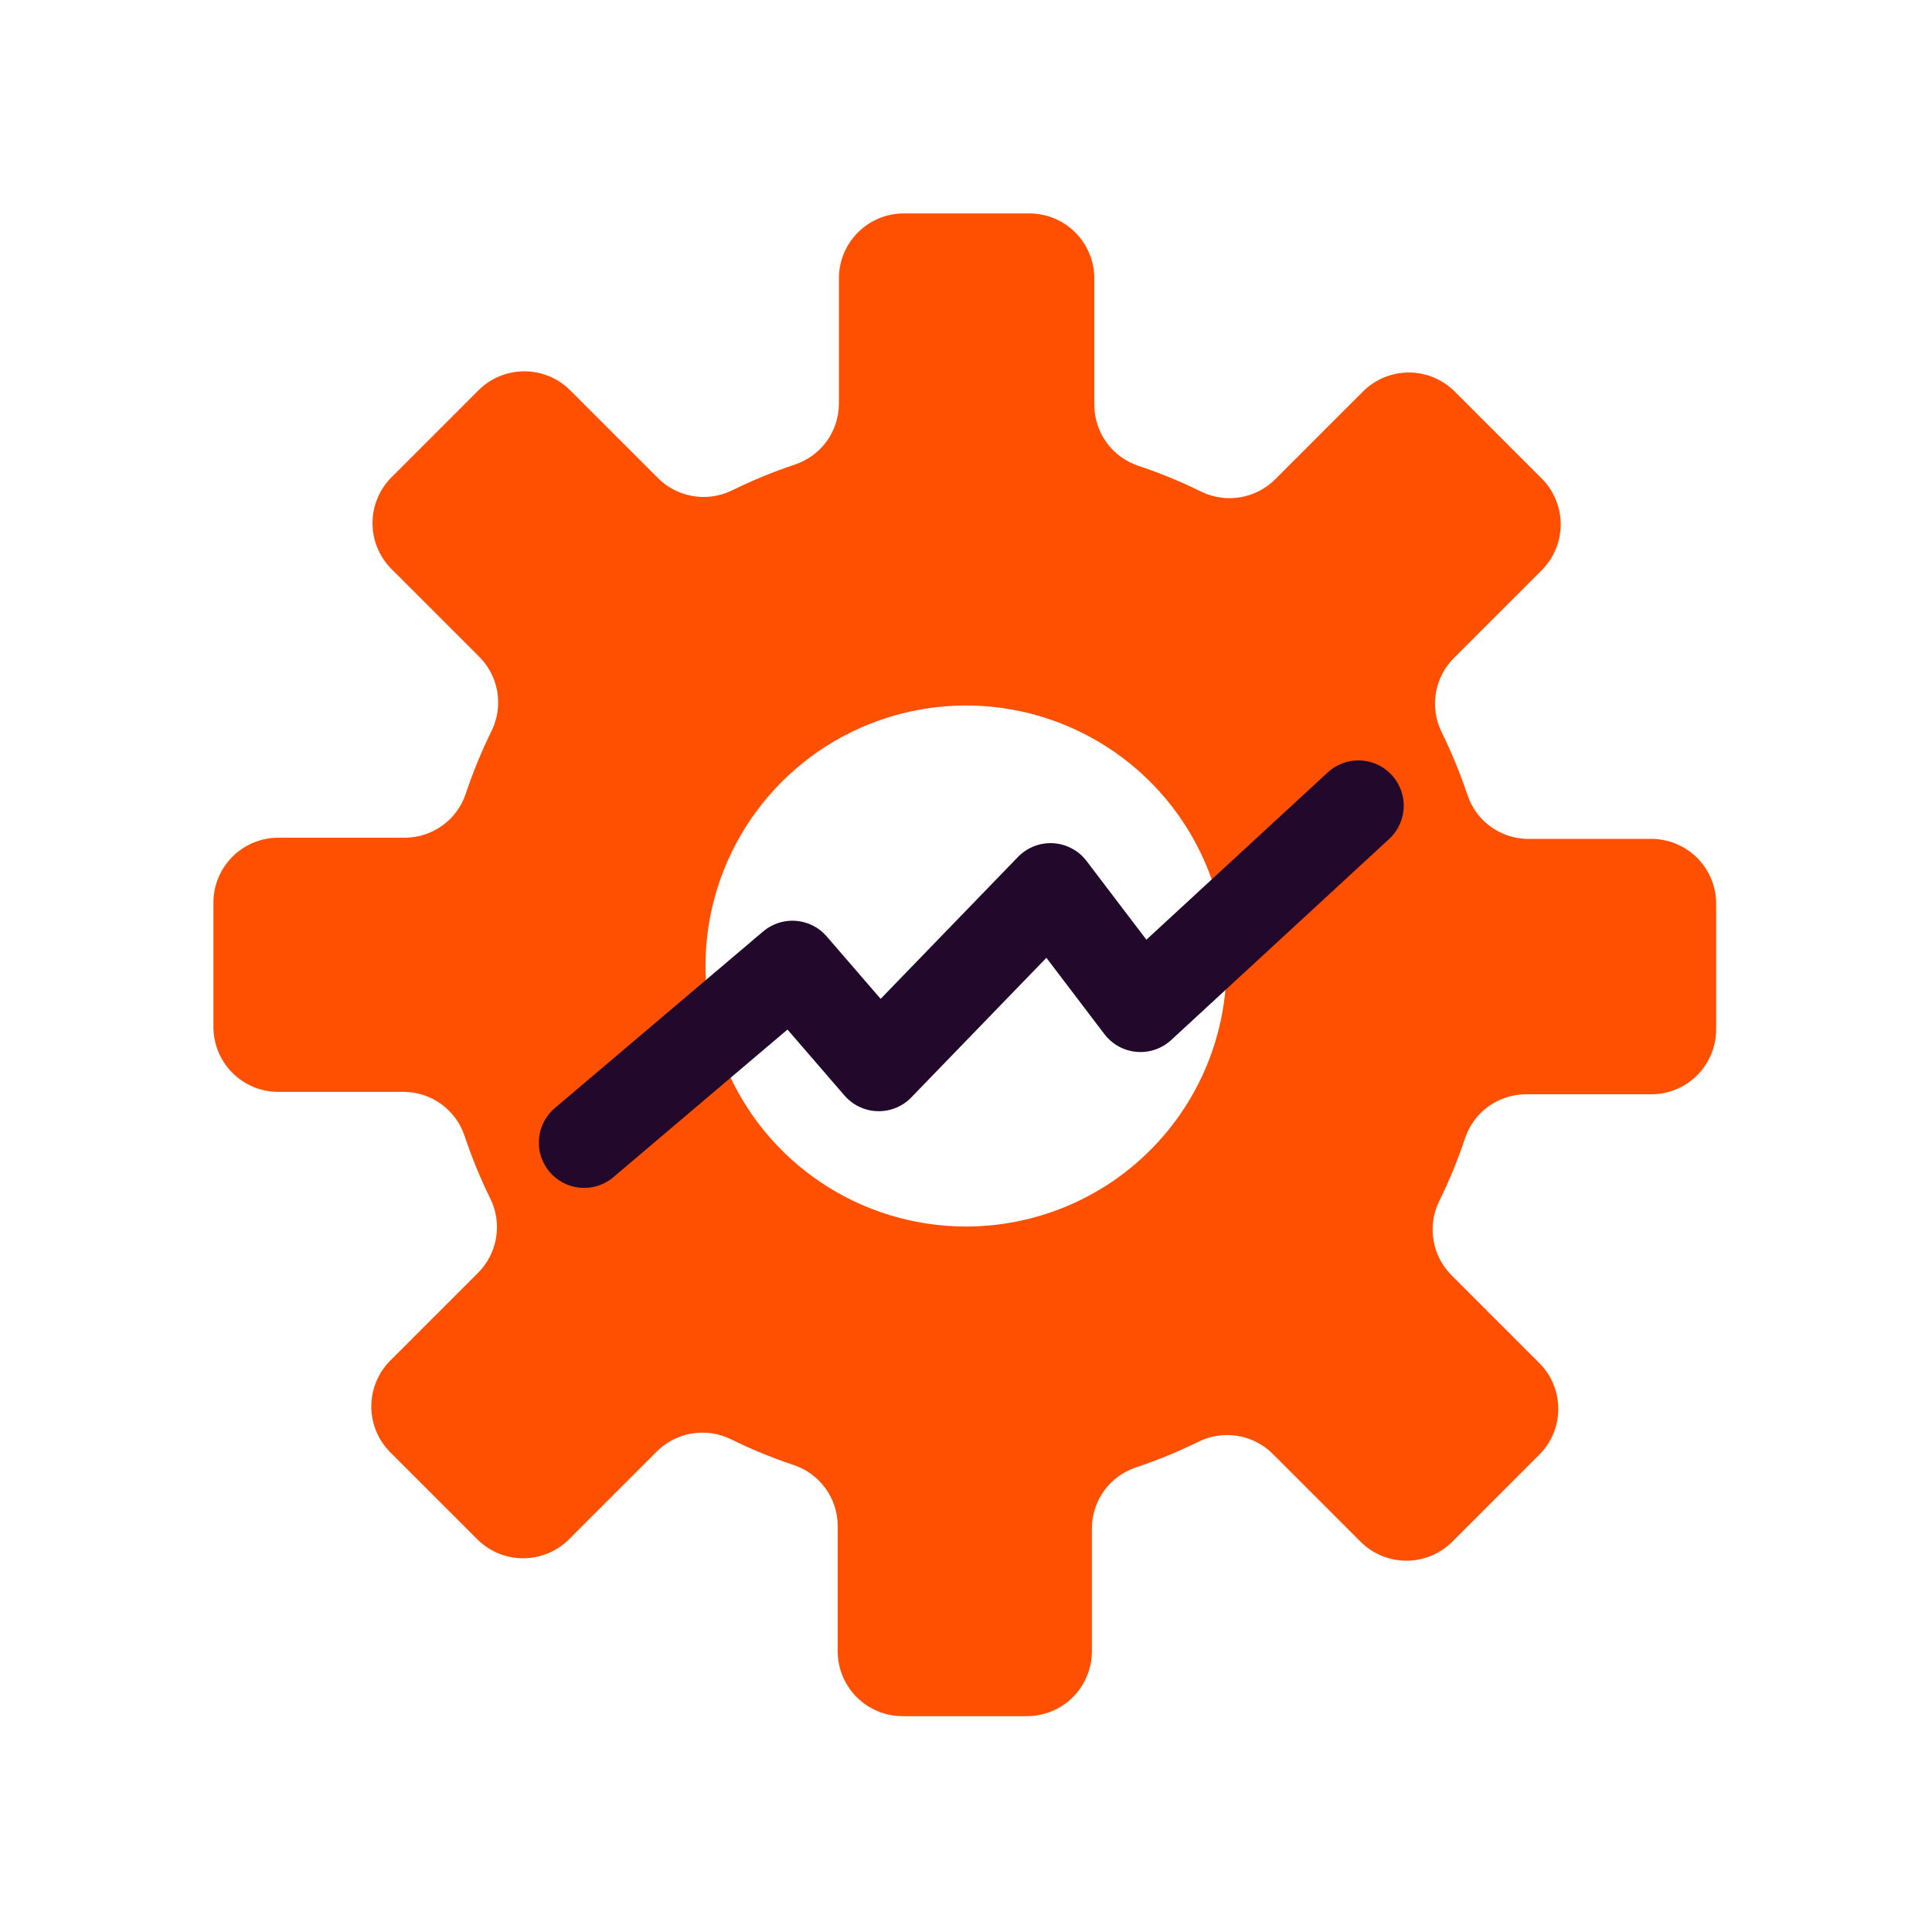
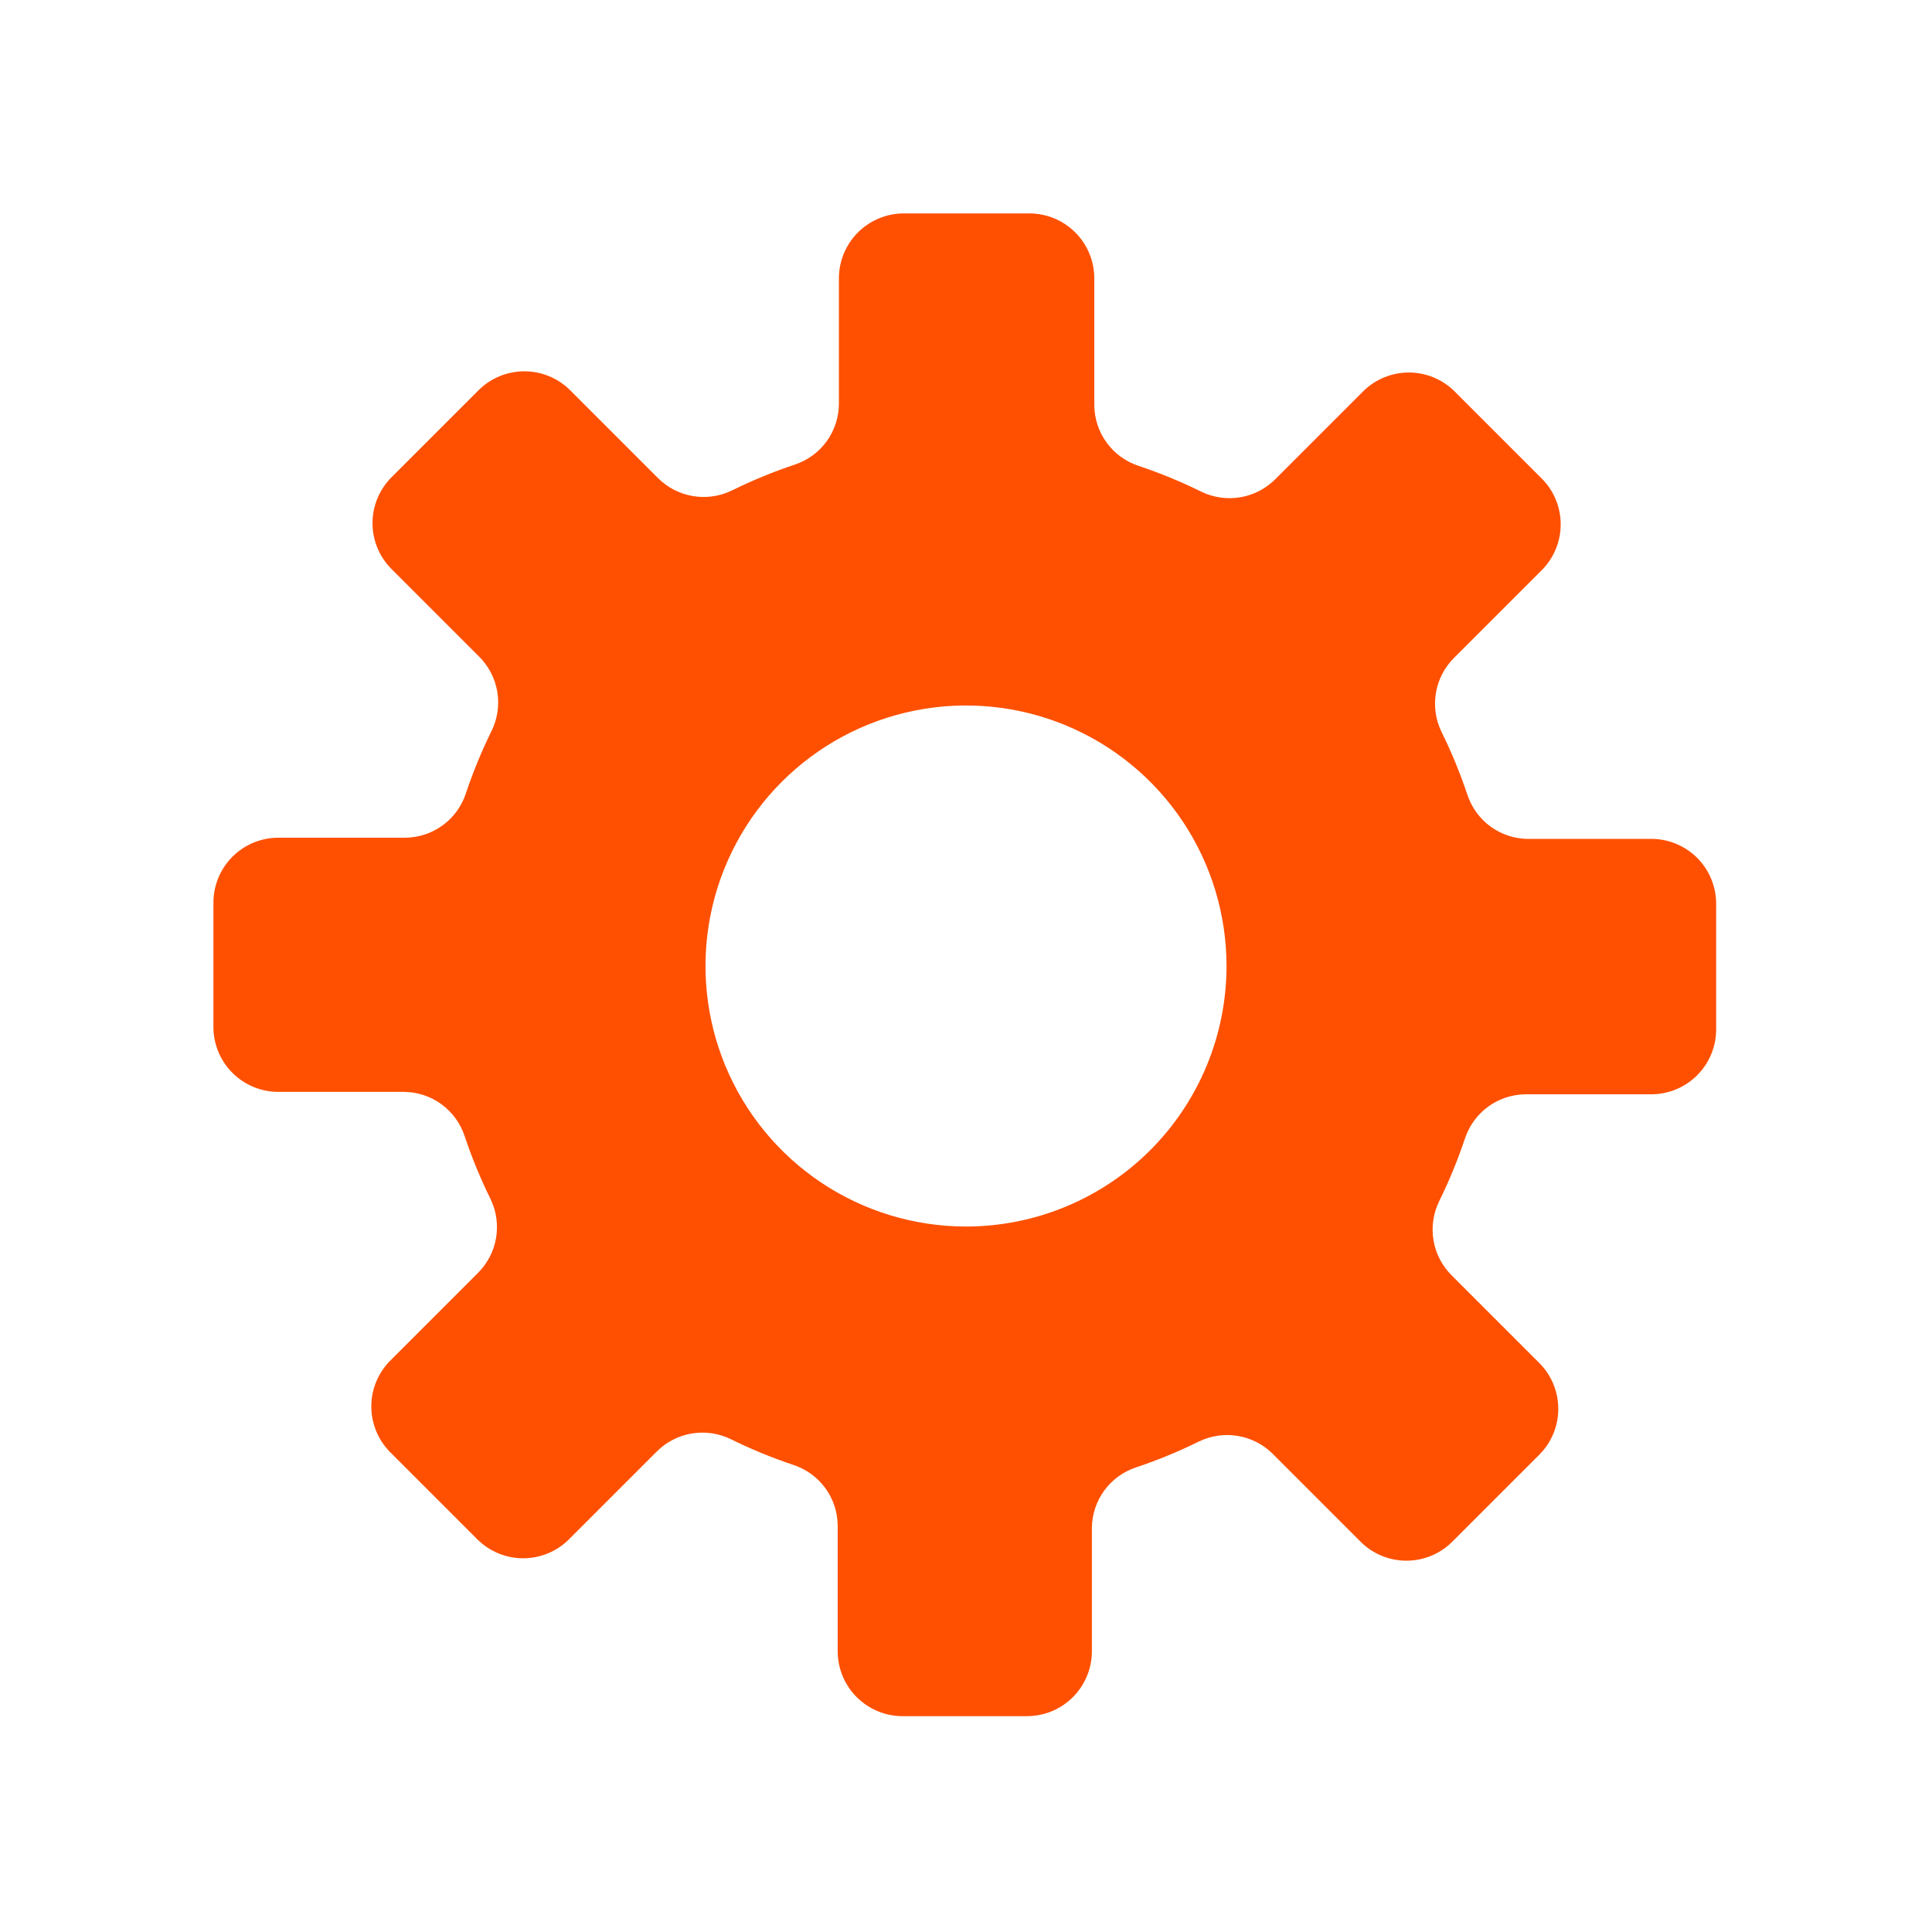
<svg xmlns="http://www.w3.org/2000/svg" width="64" height="64" viewBox="0 0 64 64" fill="none">
  <path d="M54.78 27.79H50.61C50.166 27.785 49.735 27.642 49.376 27.381C49.017 27.119 48.75 26.751 48.61 26.33C48.371 25.615 48.084 24.916 47.75 24.24C47.555 23.837 47.492 23.382 47.569 22.941C47.646 22.499 47.86 22.093 48.18 21.78L51.09 18.87C51.481 18.469 51.7 17.93 51.7 17.37C51.7 16.81 51.481 16.271 51.09 15.87L48.17 12.95C47.769 12.559 47.23 12.34 46.67 12.34C46.11 12.34 45.571 12.559 45.17 12.95L42.26 15.86C41.947 16.18 41.541 16.394 41.099 16.471C40.658 16.548 40.203 16.485 39.8 16.29C39.124 15.956 38.425 15.669 37.71 15.43C37.289 15.29 36.921 15.023 36.66 14.664C36.398 14.305 36.255 13.874 36.25 13.43V9.22C36.25 8.65 36.023 8.103 35.62 7.7C35.217 7.297 34.67 7.07 34.1 7.07H29.94C29.37 7.07 28.823 7.297 28.42 7.7C28.017 8.103 27.79 8.65 27.79 9.22V13.39C27.785 13.834 27.642 14.265 27.381 14.624C27.119 14.982 26.751 15.25 26.33 15.39C25.615 15.629 24.916 15.916 24.24 16.25C23.837 16.445 23.382 16.508 22.941 16.431C22.499 16.354 22.093 16.14 21.78 15.82L18.87 12.91C18.469 12.519 17.93 12.3 17.37 12.3C16.81 12.3 16.271 12.519 15.87 12.91L12.95 15.83C12.559 16.232 12.34 16.77 12.34 17.33C12.34 17.89 12.559 18.429 12.95 18.83L15.86 21.74C16.18 22.053 16.394 22.459 16.471 22.901C16.548 23.342 16.485 23.797 16.29 24.2C15.956 24.876 15.669 25.575 15.43 26.29C15.29 26.711 15.023 27.079 14.664 27.34C14.305 27.602 13.874 27.745 13.43 27.75H9.22C8.65 27.75 8.103 27.977 7.7 28.38C7.297 28.783 7.07 29.33 7.07 29.9V34.02C7.07 34.302 7.126 34.582 7.234 34.843C7.342 35.104 7.5 35.341 7.7 35.54C7.899 35.74 8.136 35.898 8.397 36.006C8.658 36.114 8.938 36.17 9.22 36.17H13.39C13.834 36.175 14.265 36.318 14.624 36.58C14.982 36.841 15.25 37.209 15.39 37.63C15.629 38.345 15.916 39.044 16.25 39.72C16.445 40.123 16.508 40.578 16.431 41.019C16.354 41.461 16.14 41.867 15.82 42.18L12.91 45.09C12.519 45.492 12.3 46.03 12.3 46.59C12.3 47.15 12.519 47.689 12.91 48.09L15.83 51.01C16.232 51.401 16.77 51.62 17.33 51.62C17.89 51.62 18.429 51.401 18.83 51.01L21.74 48.1C22.053 47.78 22.459 47.566 22.901 47.489C23.342 47.412 23.797 47.475 24.2 47.67C24.876 48.004 25.575 48.291 26.29 48.53C26.711 48.67 27.079 48.938 27.34 49.296C27.602 49.655 27.745 50.086 27.75 50.53V54.7C27.75 55.27 27.977 55.817 28.38 56.22C28.783 56.623 29.33 56.85 29.9 56.85H34.02C34.302 56.85 34.582 56.794 34.843 56.686C35.104 56.578 35.341 56.42 35.54 56.22C35.74 56.021 35.898 55.784 36.006 55.523C36.114 55.262 36.17 54.982 36.17 54.7V50.61C36.175 50.166 36.318 49.735 36.58 49.376C36.841 49.017 37.209 48.75 37.63 48.61C38.345 48.371 39.044 48.084 39.72 47.75C40.123 47.555 40.578 47.492 41.019 47.569C41.461 47.646 41.867 47.86 42.18 48.18L45.09 51.09C45.492 51.481 46.03 51.7 46.59 51.7C47.15 51.7 47.689 51.481 48.09 51.09L51.01 48.17C51.401 47.769 51.62 47.23 51.62 46.67C51.62 46.11 51.401 45.571 51.01 45.17L48.1 42.26C47.78 41.947 47.566 41.541 47.489 41.099C47.412 40.658 47.475 40.203 47.67 39.8C48.004 39.124 48.291 38.425 48.53 37.71C48.67 37.289 48.938 36.921 49.296 36.66C49.655 36.398 50.086 36.255 50.53 36.25H54.7C55.27 36.25 55.817 36.023 56.22 35.62C56.623 35.217 56.85 34.67 56.85 34.1V29.94C56.85 29.383 56.635 28.848 56.249 28.447C55.863 28.046 55.336 27.811 54.78 27.79ZM32 40.63C30.293 40.63 28.625 40.124 27.205 39.176C25.786 38.227 24.68 36.88 24.027 35.303C23.374 33.726 23.203 31.99 23.536 30.316C23.869 28.642 24.691 27.105 25.898 25.898C27.105 24.691 28.642 23.869 30.316 23.536C31.99 23.203 33.726 23.374 35.303 24.027C36.88 24.68 38.227 25.786 39.176 27.205C40.124 28.625 40.63 30.293 40.63 32C40.63 33.133 40.407 34.255 39.973 35.303C39.539 36.35 38.904 37.301 38.102 38.102C37.301 38.904 36.35 39.539 35.303 39.973C34.255 40.407 33.133 40.63 32 40.63Z" fill="#FE5000" />
-   <path d="M19.35 37.85L26.25 32L29.11 35.31L34.8 29.43L37.78 33.35L45 26.69" stroke="#22092B" stroke-width="3" stroke-linecap="round" stroke-linejoin="round" />
</svg>